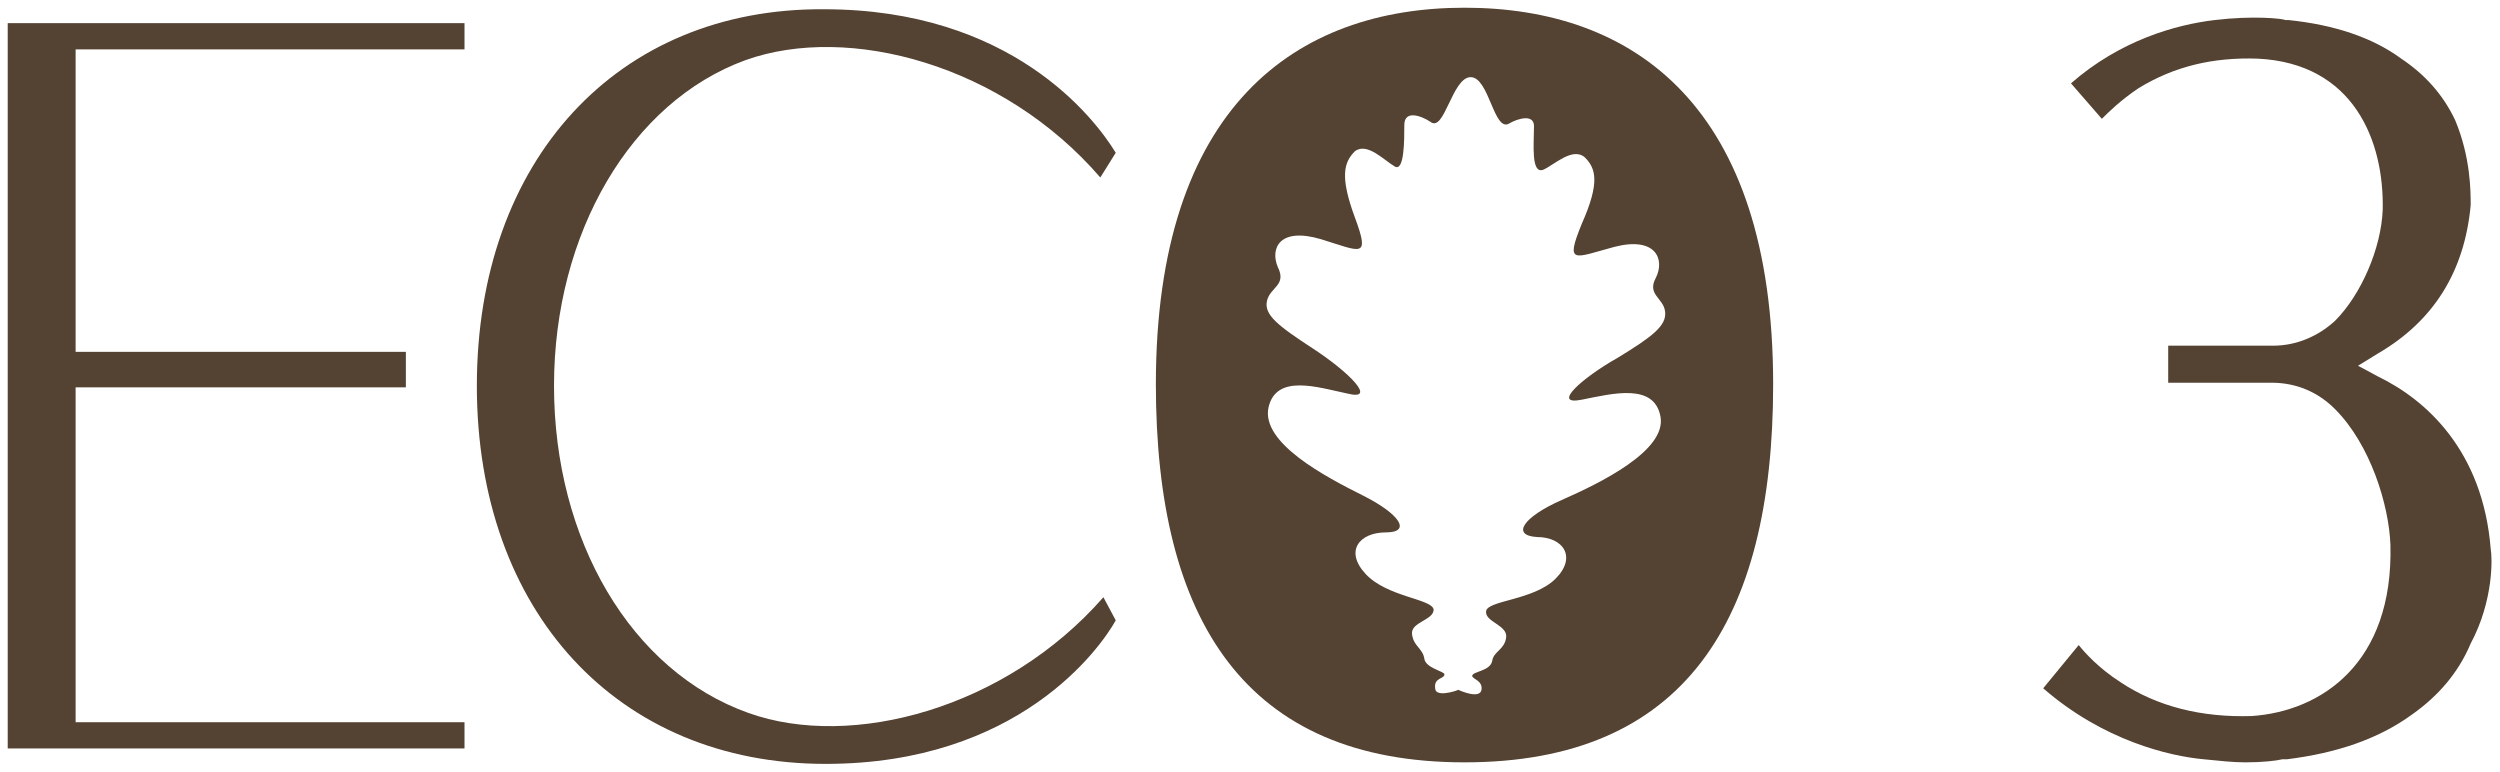
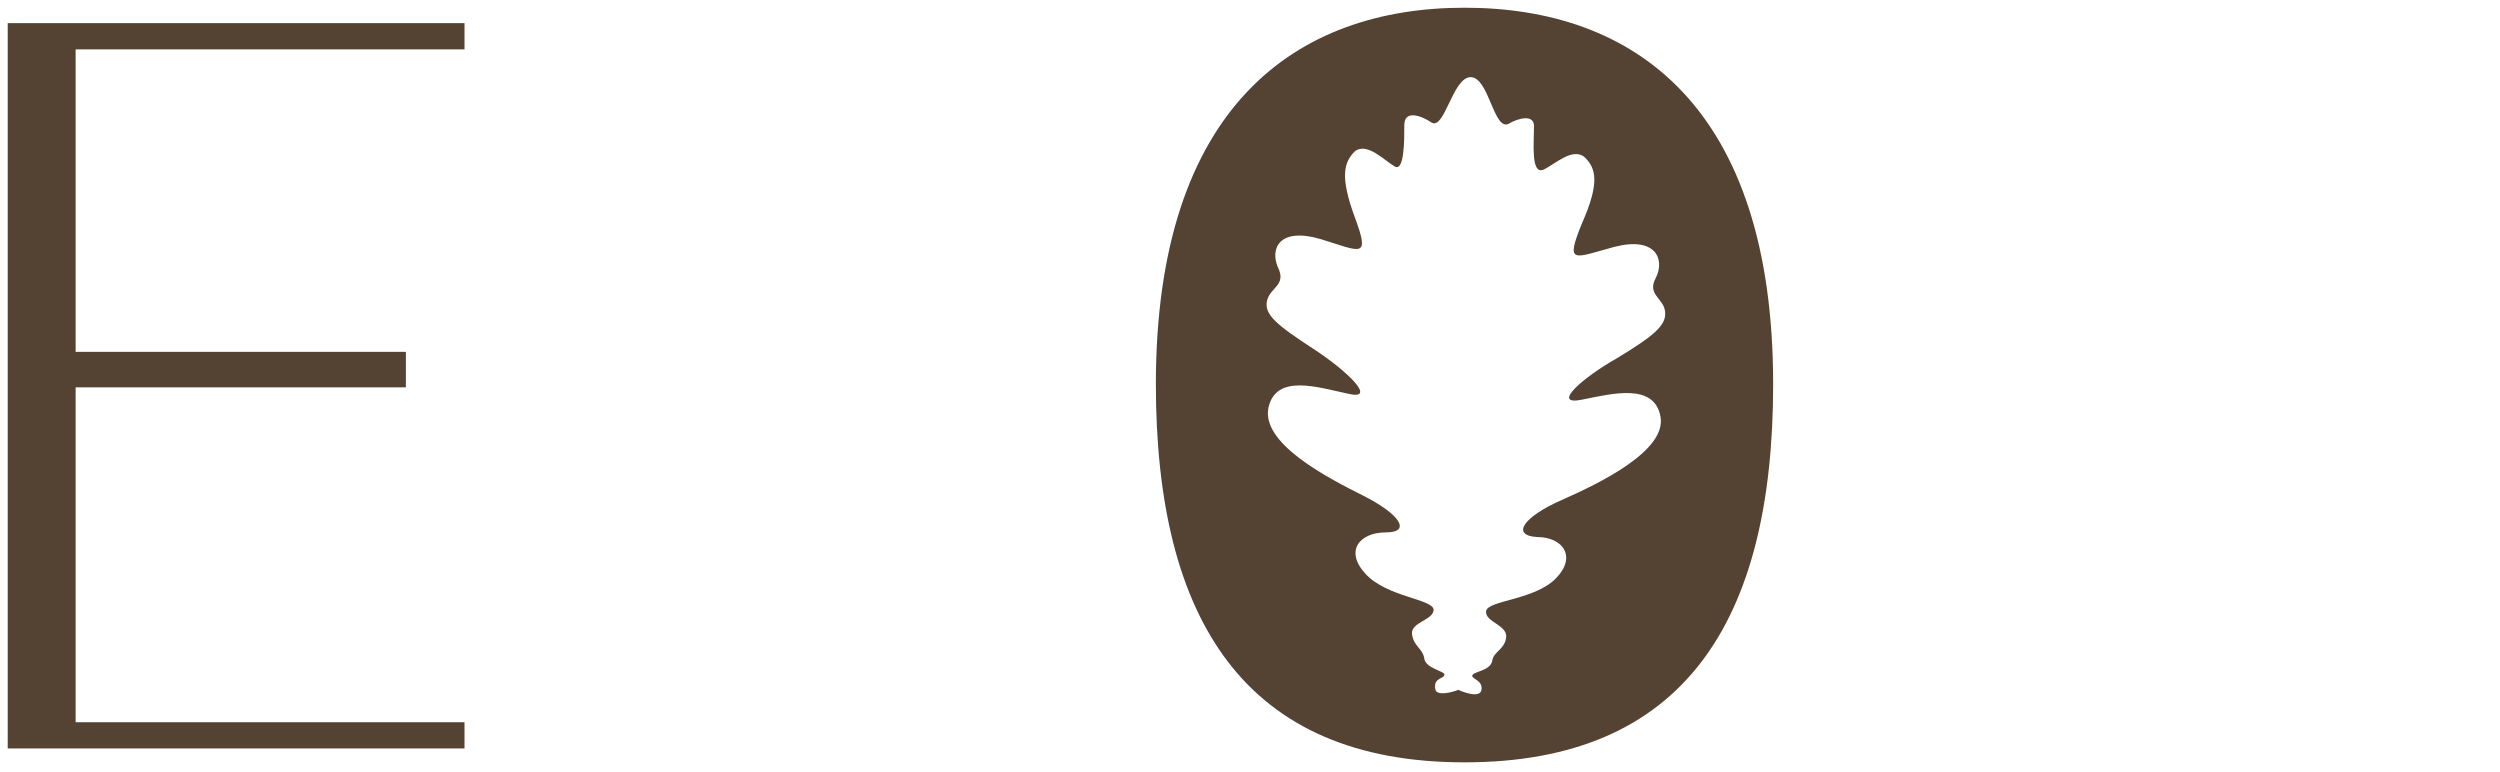
<svg xmlns="http://www.w3.org/2000/svg" version="1.1" id="Calque_1" x="0px" y="0px" viewBox="0 0 162 50" style="enable-background:new 0 0 162 50;" xml:space="preserve">
  <style type="text/css">
	.st0{fill:#838383;}
	.st1{fill:#C4B5A9;}
	.st2{fill:#CDCCCC;stroke:#FFFFFF;stroke-width:1.018;stroke-miterlimit:10;}
	.st3{opacity:0.4;}
	.st4{fill:#FFFFFF;}
	.st5{fill:#929292;}
	.st6{opacity:0.78;fill:#FFFFFF;}
	.st7{fill-rule:evenodd;clip-rule:evenodd;fill:#362C24;}
	.st8{fill-rule:evenodd;clip-rule:evenodd;fill:#7E604F;}
	.st9{fill:#725242;}
	.st10{fill:#CDCCCC;}
	.st11{fill:#5D4834;}
	.st12{opacity:0.1;clip-path:url(#SVGID_4_);}
	.st13{fill:#544232;}
	.st14{fill:none;stroke:#D2C09A;stroke-width:3;stroke-miterlimit:10;}
	.st15{fill:#D2C09A;stroke:#D2C09A;stroke-width:0.5;stroke-miterlimit:10;}
	.st16{fill:none;stroke:#D2C09A;stroke-width:3;stroke-miterlimit:10;}
	.st17{fill:#D2C09A;}
</style>
  <g>
-     <path class="st13" d="M161.4,35.6L161.4,35.6c-0.5-6.4-4.2-9.7-7.3-11.2l-1.3-0.7l1.3-0.8c3.6-2.1,5.6-5.3,6-9.6c0-0.9,0-3.1-1-5.5   c-0.8-1.7-2-3-3.5-4c-1.9-1.4-4.4-2.2-7.3-2.5l-0.2,0c-0.2-0.1-2.1-0.3-4.6,0c-2.5,0.3-6.1,1.3-9.3,4.1l2,2.3   c0.4-0.4,1.2-1.2,2.4-2c2.3-1.4,4.8-2,7.7-1.9c6.2,0.3,8.2,5.3,8.1,9.8c-0.1,2.5-1.4,5.5-3.1,7.2c-1.1,1-2.5,1.6-4,1.6h-6.8v2.4   h6.7c1.6,0,3,0.6,4.1,1.7c2.3,2.3,3.5,6.2,3.6,8.8c0.2,7.7-4.5,10.8-9,11.1c-3.2,0.1-6.1-0.6-8.5-2.2c-1.4-0.9-2.3-1.9-2.7-2.4   l-2.3,2.8c3.9,3.4,8.2,4.4,10.4,4.6c1,0.1,1.9,0.2,2.7,0.2c1.1,0,2-0.1,2.4-0.2c0.2,0,0.3,0,0.3,0c3.2-0.4,5.9-1.3,8.1-2.9   c1.7-1.2,3-2.7,3.8-4.6l0,0C161.6,38.9,161.5,36.1,161.4,35.6L161.4,35.6z" />
    <polygon class="st13" points="0.5,48.5 30.1,48.5 30.1,46.8 4.9,46.8 4.9,25.1 26.3,25.1 26.3,22.8 4.9,22.8 4.9,3.2 30.1,3.2    30.1,1.5 0.5,1.5  " />
-     <path class="st13" d="M48.3,3.9c6.7-2.4,16.7,0.3,23,7.6l1-1.6c-1.4-2.3-6.8-9.3-18.9-9.3C40,0.5,30.9,10.4,30.9,25   c0,14.6,9.1,24.5,22.6,24.5c12.5,0,17.8-7.5,18.8-9.3l-0.8-1.5c-6.3,7.2-16.3,9.9-23,7.5C40.9,43.5,35.9,35,35.9,25   C35.9,15.1,40.9,6.6,48.3,3.9z" />
    <path class="st13" d="M94.9,0.5c-10.9,0-20,6.4-20,24.4c0,15.3,5.8,24.5,20,24.5c14.2,0,20-9.1,20-24.5   C114.9,6.9,105.9,0.5,94.9,0.5z M102.5,25.9c2-0.4,4.7-1.1,5.1,1.1c0.4,2.2-3.9,4.3-6.4,5.4c-2.5,1.1-3.3,2.3-1.6,2.4   c1.7,0,2.6,1.3,1.2,2.7c-1.4,1.4-4.4,1.4-4.5,2.1c-0.1,0.7,1.4,0.9,1.3,1.7c-0.1,0.8-0.8,0.9-0.9,1.5c-0.1,0.7-1.3,0.7-1.3,1   c0,0.2,0.7,0.3,0.6,0.9c-0.1,0.6-1.3,0.1-1.5,0c-0.2,0.1-1.5,0.5-1.5-0.1c-0.1-0.7,0.6-0.6,0.6-0.9c0-0.2-1.2-0.4-1.3-1   c-0.1-0.7-0.7-0.8-0.8-1.6c-0.1-0.8,1.4-0.9,1.4-1.6c-0.1-0.7-3-0.8-4.4-2.3c-1.4-1.5-0.4-2.7,1.3-2.7c1.7,0,0.9-1.2-1.5-2.4   c-2.4-1.2-6.6-3.4-6.1-5.7c0.5-2.2,3.2-1.3,5.1-0.9c2,0.5,0.1-1.4-2.2-2.9c-2.3-1.5-3.2-2.2-3-3.1c0.2-0.9,1.3-1,0.7-2.2   c-0.5-1.2,0.1-2.6,2.8-1.8c2.6,0.8,3.2,1.3,2.2-1.4c-1-2.7-0.7-3.6,0-4.3c0.8-0.6,1.9,0.6,2.6,1C91,11.1,91,9.1,91,8.1   c0-1,1.1-0.6,1.7-0.2C93.6,8.6,94.1,5,95.3,5c1.2,0,1.5,3.6,2.5,3c0.5-0.3,1.7-0.7,1.6,0.3c0,1-0.2,3,0.6,2.7   c0.7-0.3,1.9-1.5,2.7-0.8c0.7,0.7,1,1.6-0.2,4.3c-1.1,2.7-0.5,2.2,2.1,1.5c2.7-0.7,3.3,0.8,2.7,2c-0.6,1.1,0.5,1.3,0.6,2.2   c0.1,0.9-0.8,1.6-3.1,3C102.5,24.5,100.5,26.3,102.5,25.9z" />
  </g>
</svg>